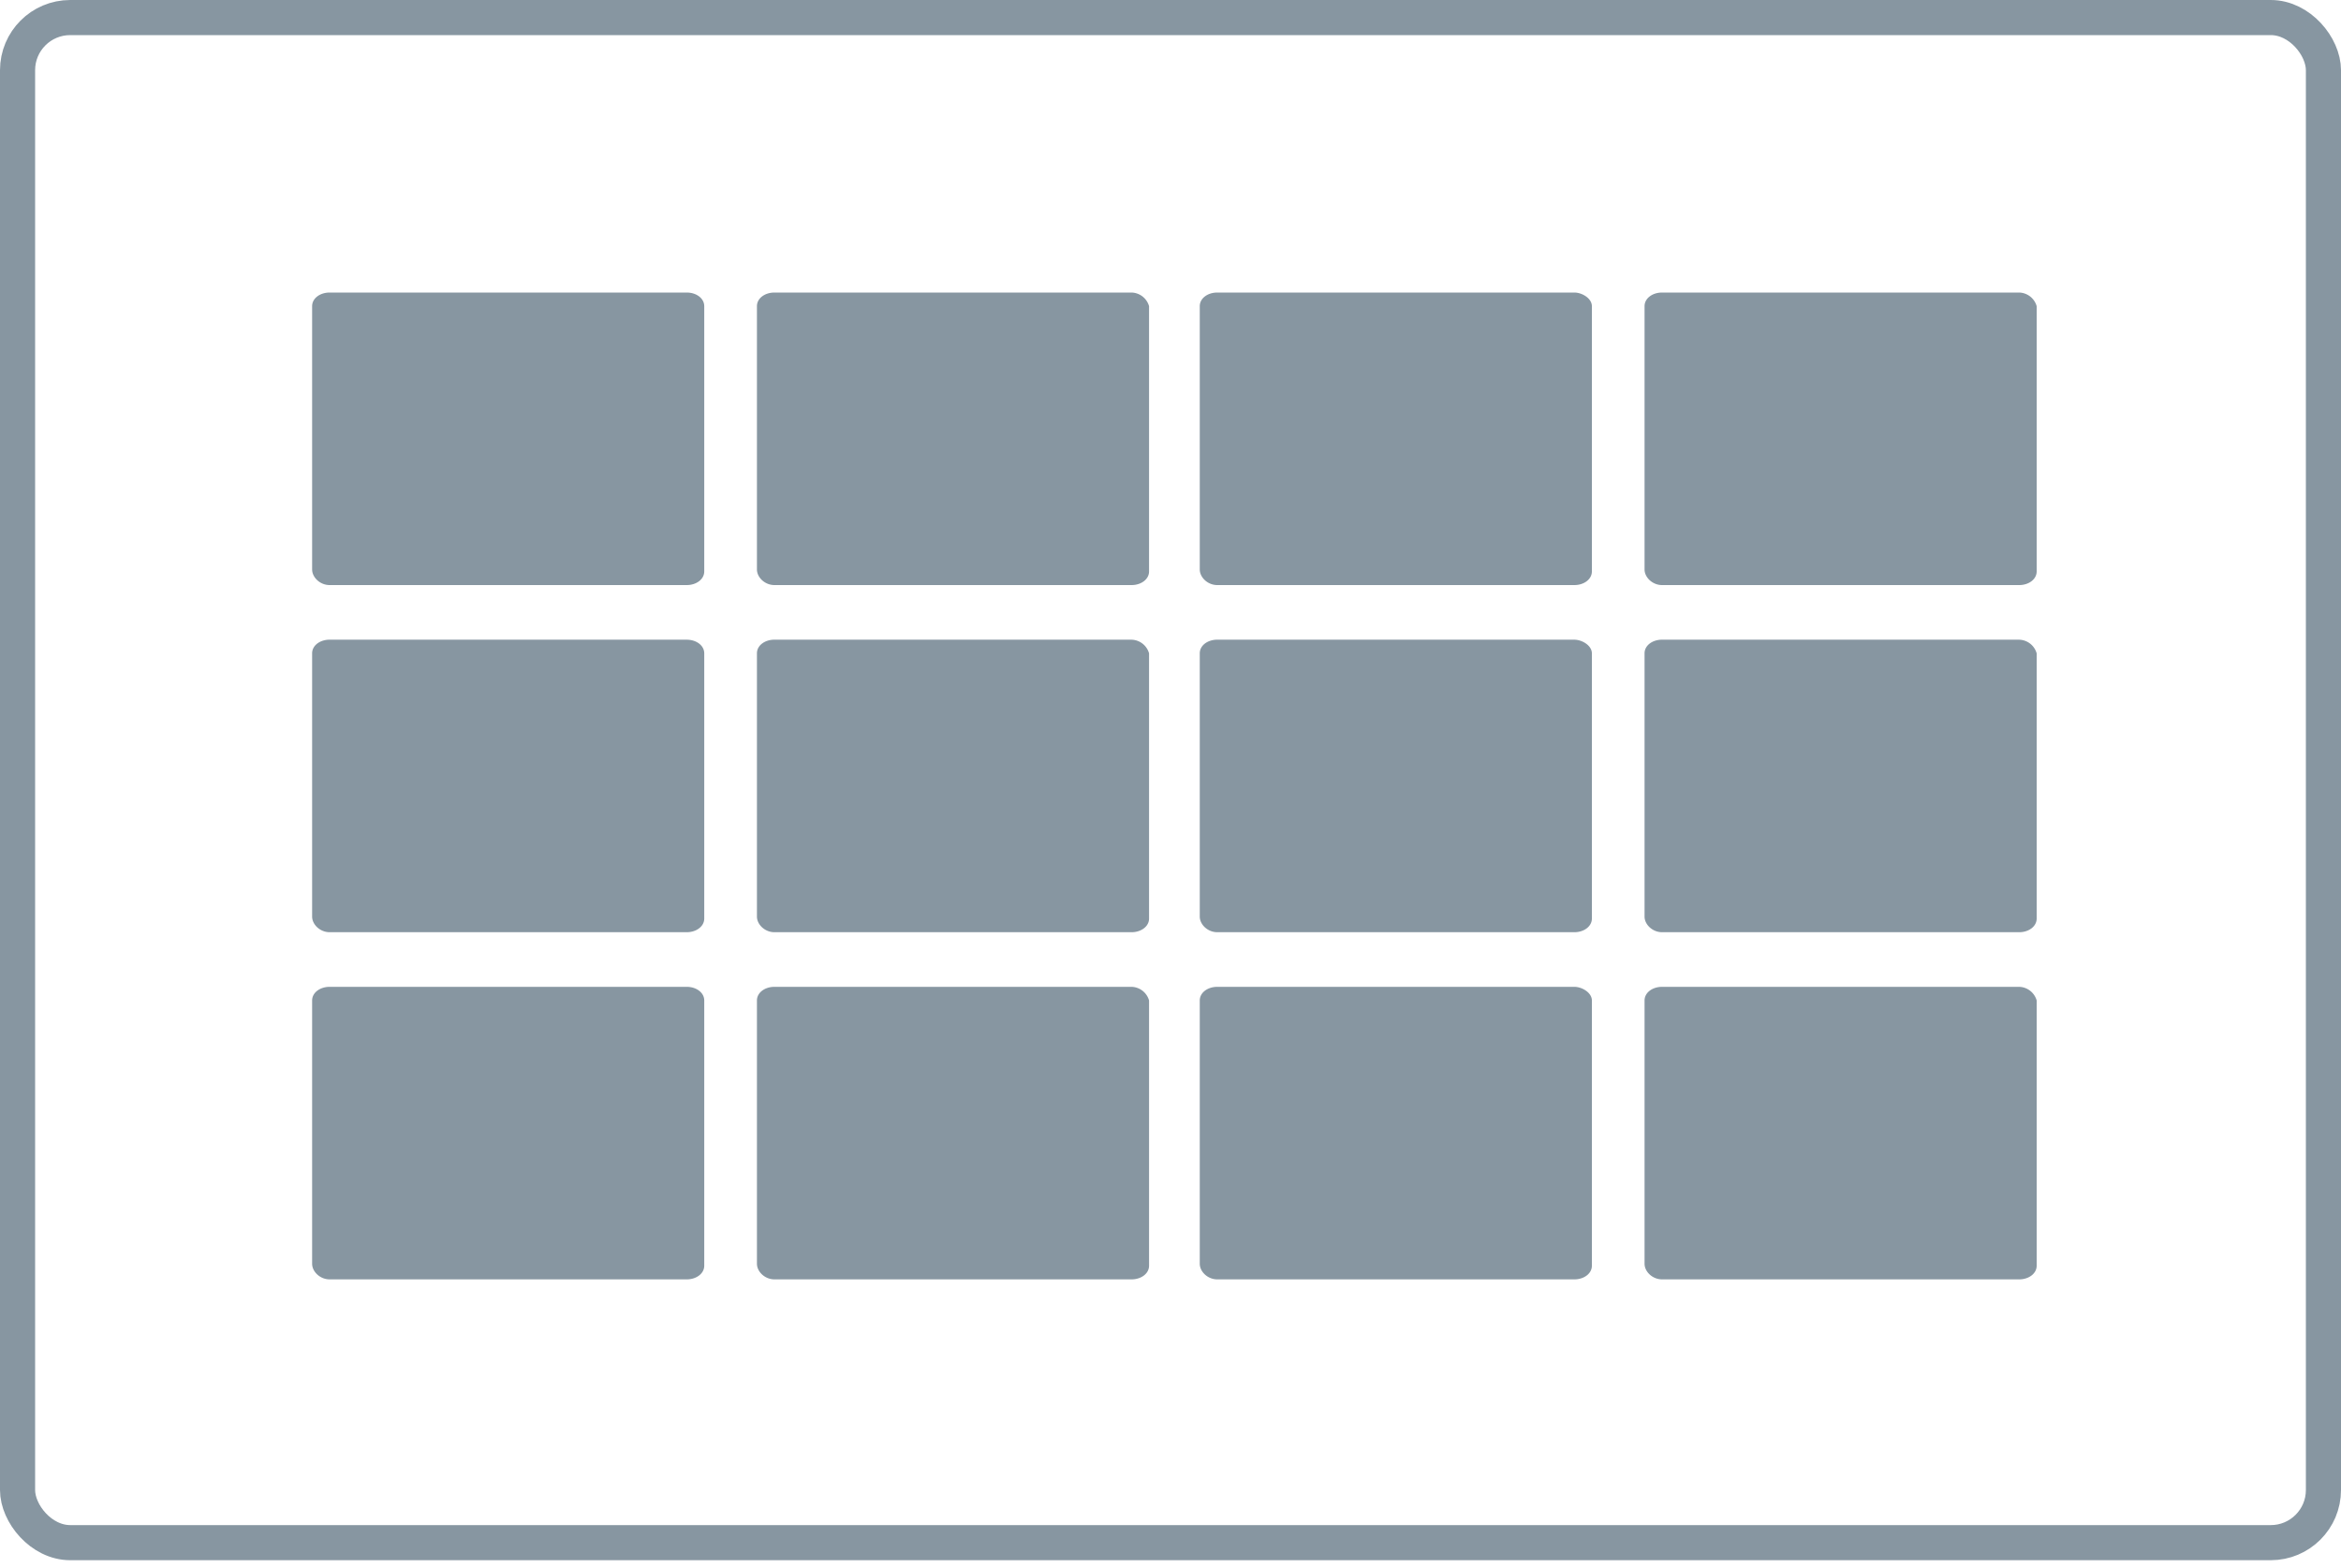
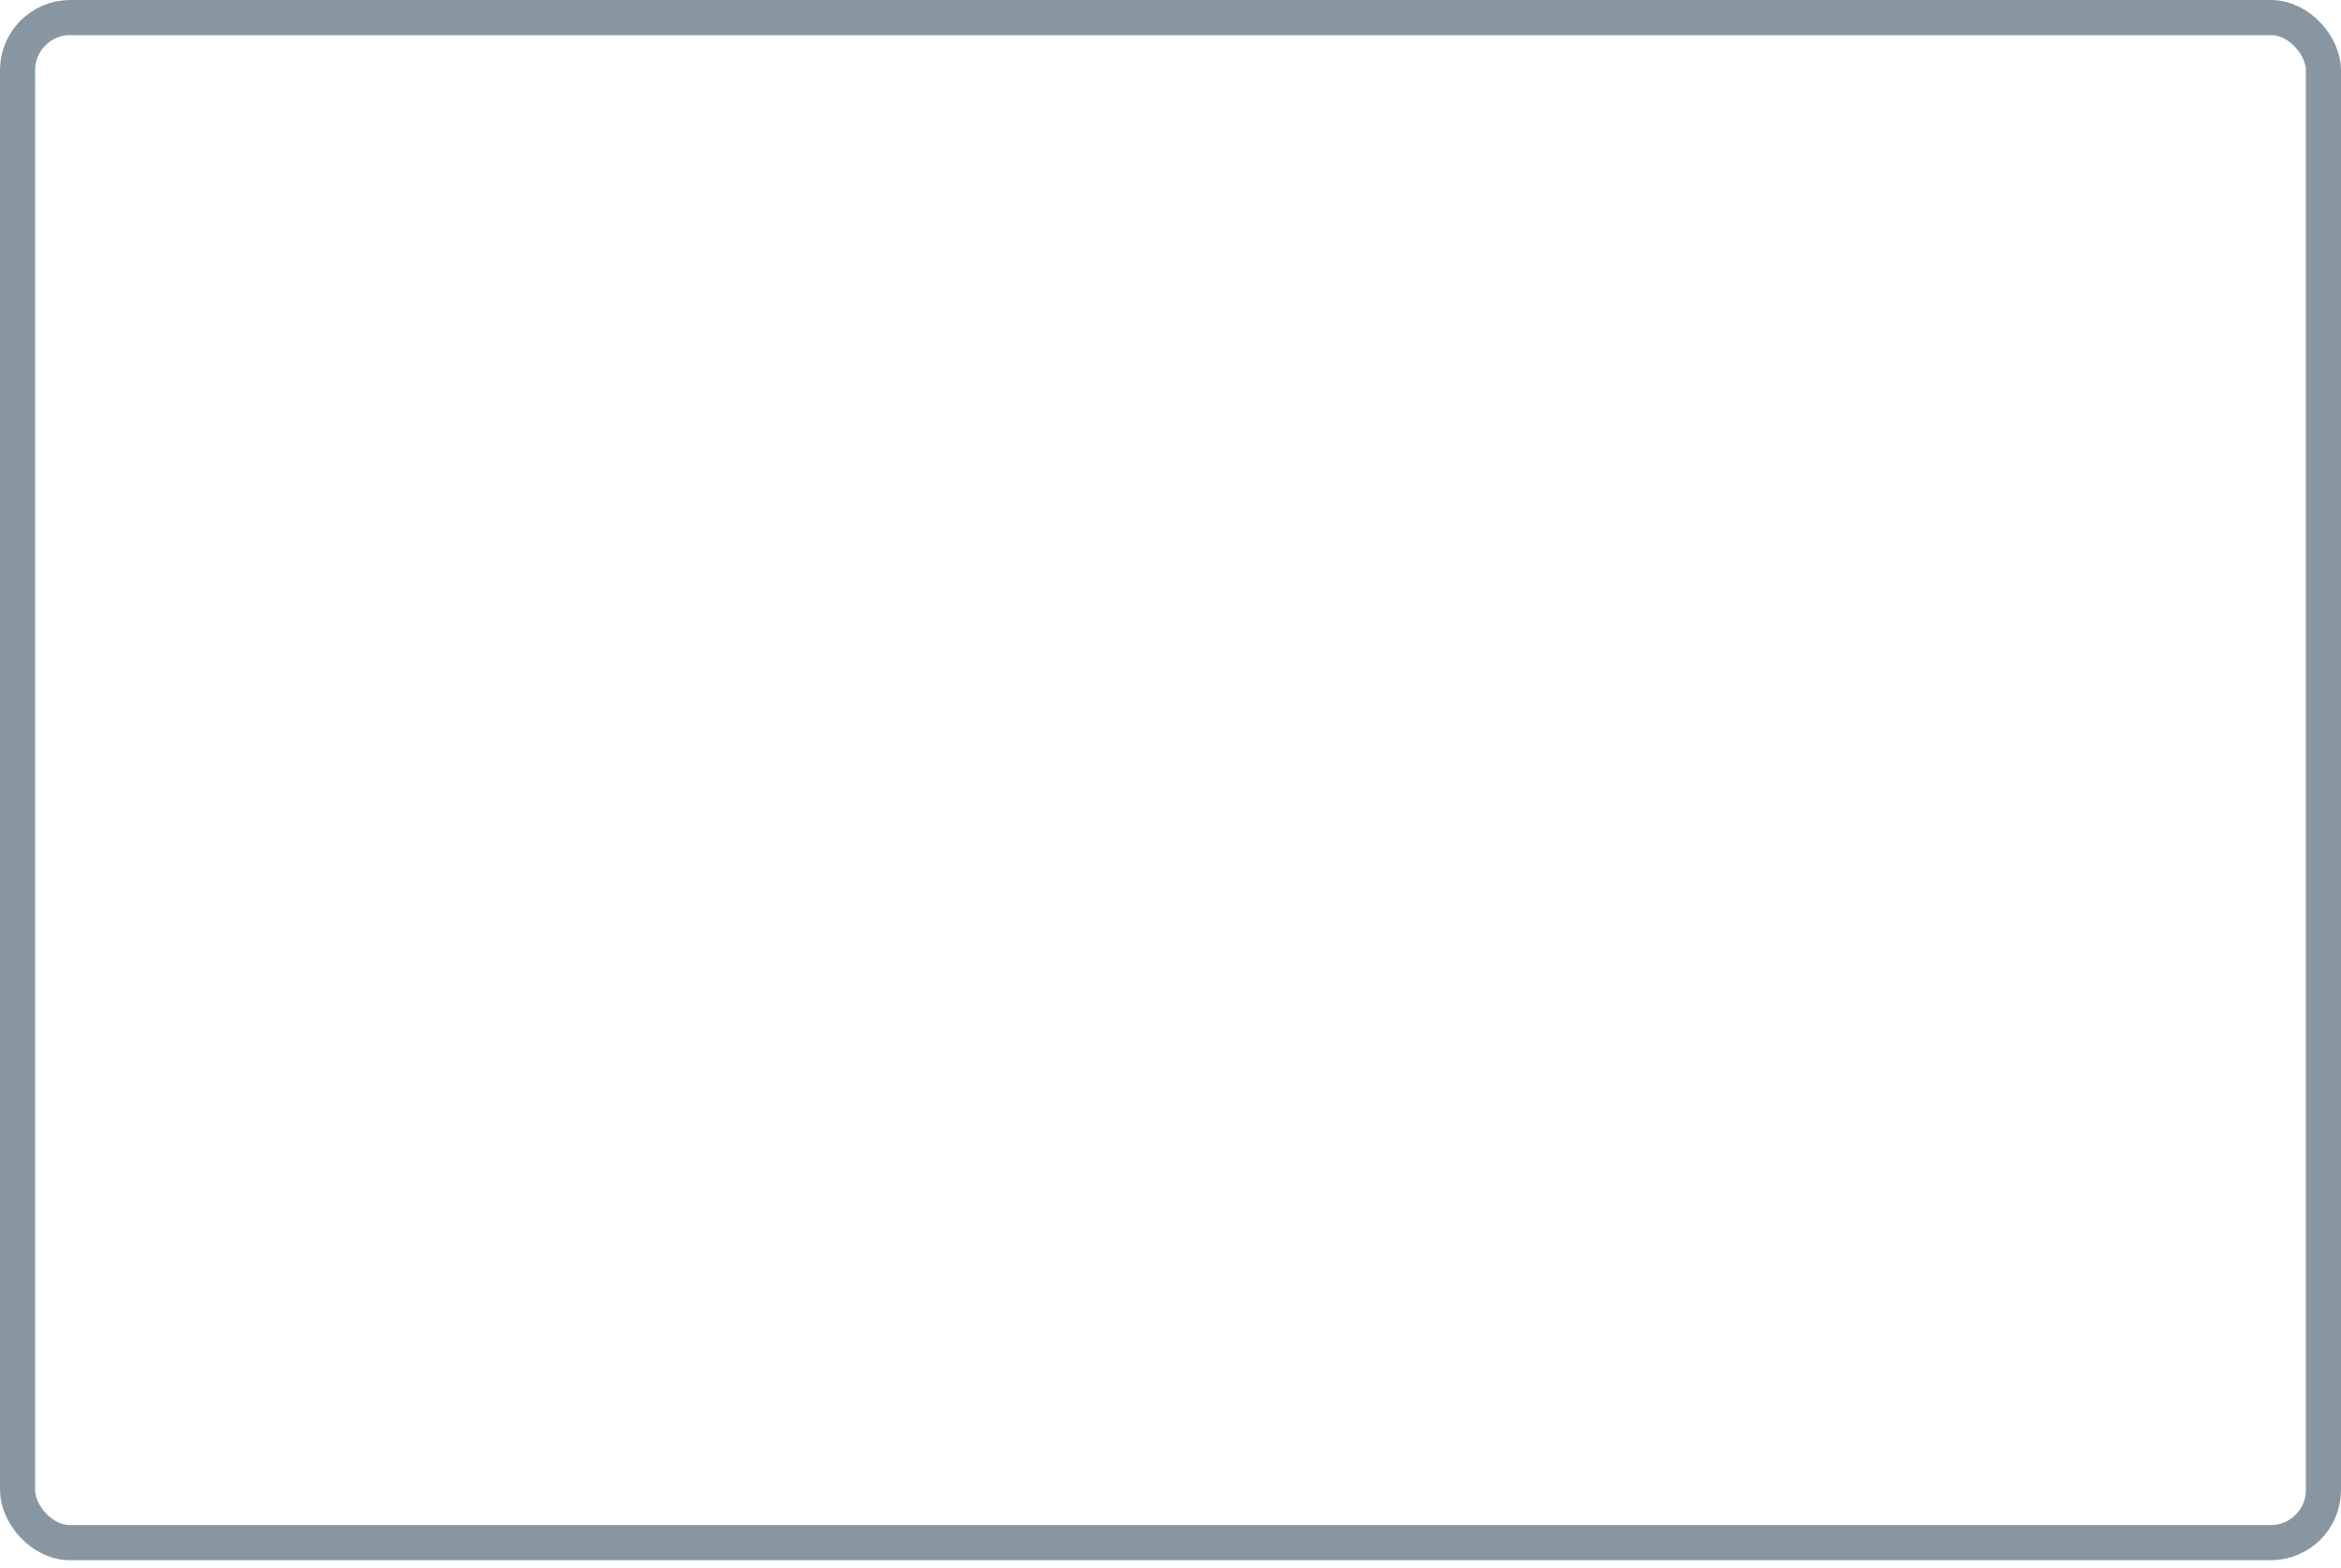
<svg xmlns="http://www.w3.org/2000/svg" width="100" height="67" fill="none">
-   <path d="M29.333 12.5h-15.25c-.417 0-.75.25-.75.583v11.25c0 .333.333.667.75.667h15.25c.417 0 .75-.25.75-.583V13.083c0-.333-.333-.583-.75-.583zm19.001 0h-15.25c-.417 0-.75.25-.75.583v11.25c0 .333.333.667.75.667h15.25c.417 0 .75-.25.75-.583V13.083a.8.8 0 0 0-.75-.583zm18.916 0H52c-.417 0-.75.25-.75.583v11.25c0 .333.333.667.75.667h15.25c.417 0 .75-.25.75-.583V13.083c0-.333-.417-.583-.75-.583zm19 0H71c-.417 0-.75.25-.75.583v11.25c0 .333.333.667.75.667h15.25c.417 0 .75-.25.75-.583V13.083a.8.8 0 0 0-.75-.583zM29.333 27.333h-15.25c-.417 0-.75.25-.75.583v11.25c0 .333.333.667.75.667h15.25c.417 0 .75-.25.75-.583V27.917c0-.333-.333-.583-.75-.583zm19.001 0h-15.25c-.417 0-.75.25-.75.583v11.25c0 .333.333.667.75.667h15.25c.417 0 .75-.25.75-.583V27.917a.8.8 0 0 0-.75-.583zm18.916 0H52c-.417 0-.75.25-.75.583v11.25c0 .333.333.667.75.667h15.25c.417 0 .75-.25.75-.583V27.917c0-.333-.417-.583-.75-.583zm19 0H71c-.417 0-.75.25-.75.583v11.25c0 .333.333.667.75.667h15.25c.417 0 .75-.25.75-.583V27.917a.8.8 0 0 0-.75-.583zM29.333 42.167h-15.25c-.417 0-.75.25-.75.583V54c0 .333.333.667.75.667h15.25c.417 0 .75-.25.75-.583V42.75c0-.333-.333-.583-.75-.583zm19.001 0h-15.25c-.417 0-.75.25-.75.583V54c0 .333.333.667.75.667h15.25c.417 0 .75-.25.75-.583V42.75a.8.8 0 0 0-.75-.583zm18.916 0H52c-.417 0-.75.25-.75.583V54c0 .333.333.667.75.667h15.25c.417 0 .75-.25.75-.583V42.75c0-.333-.417-.583-.75-.583zm19 0H71c-.417 0-.75.25-.75.583V54c0 .333.333.667.75.667h15.25c.417 0 .75-.25.75-.583V42.75a.8.8 0 0 0-.75-.583z" fill="#8796a1" />
  <rect x=".75" y=".75" width="98.5" height="65.167" rx="2.25" stroke="#8796a1" stroke-width="1.5" />
</svg>